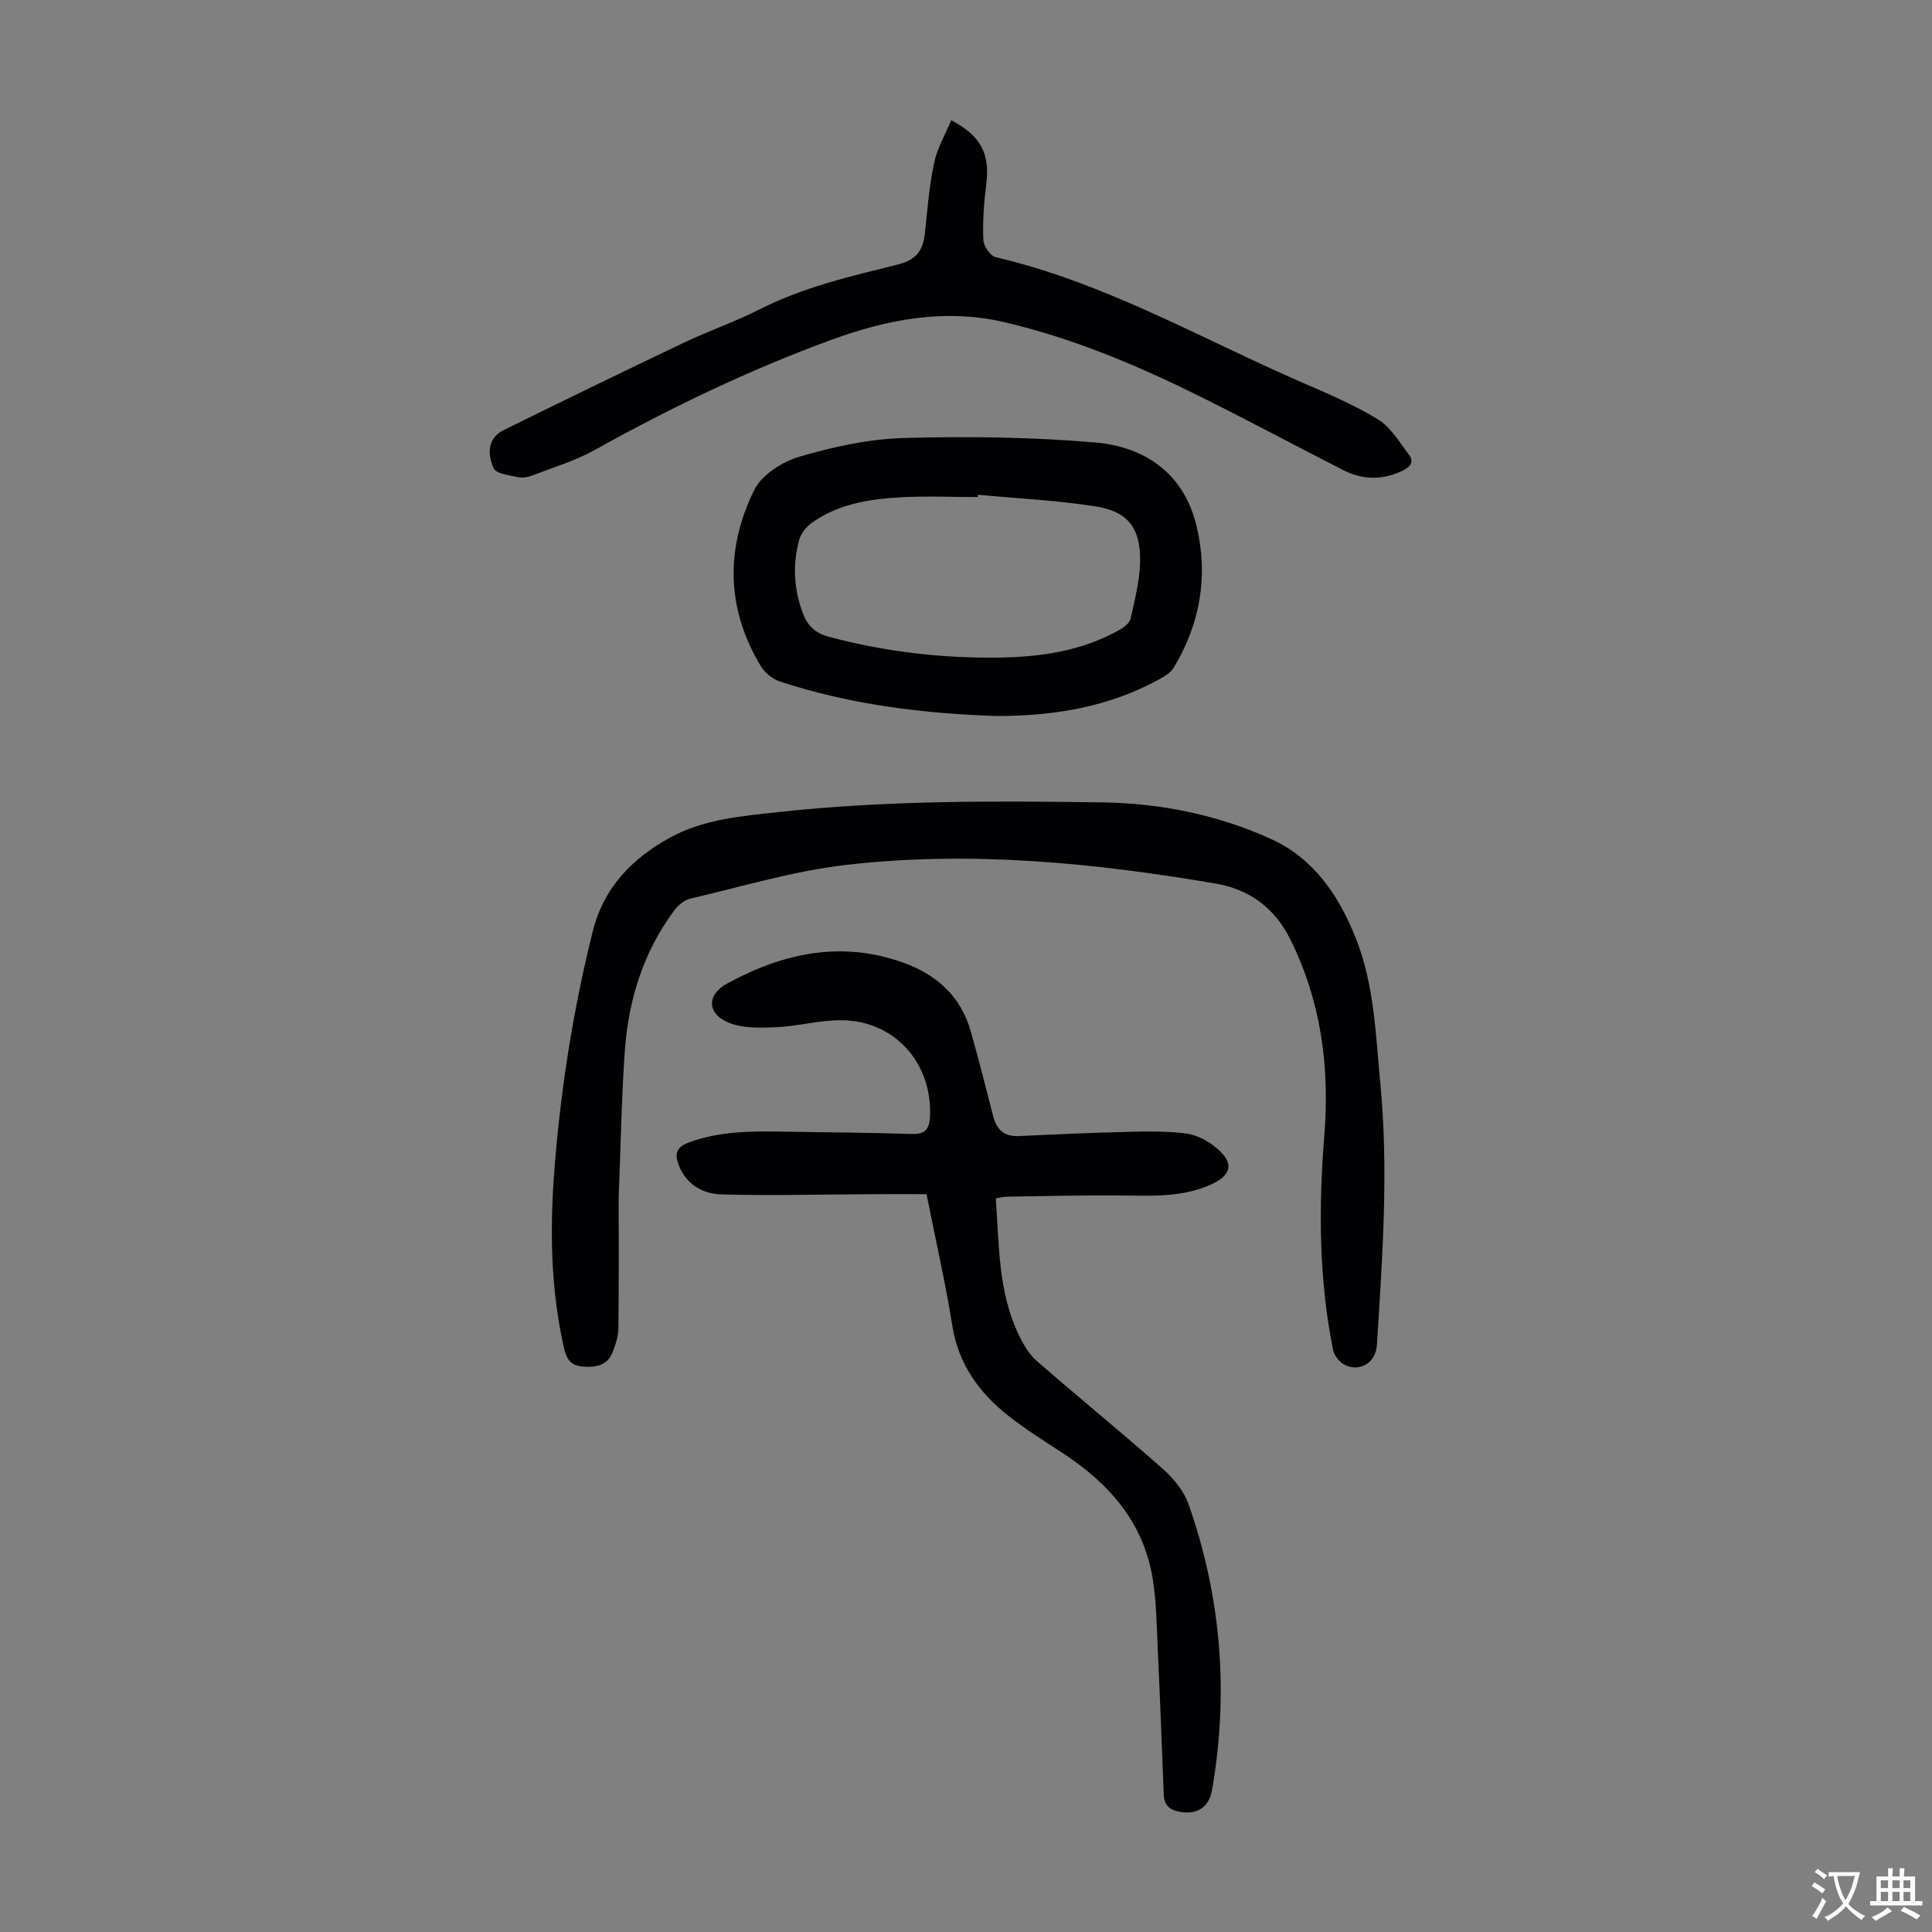
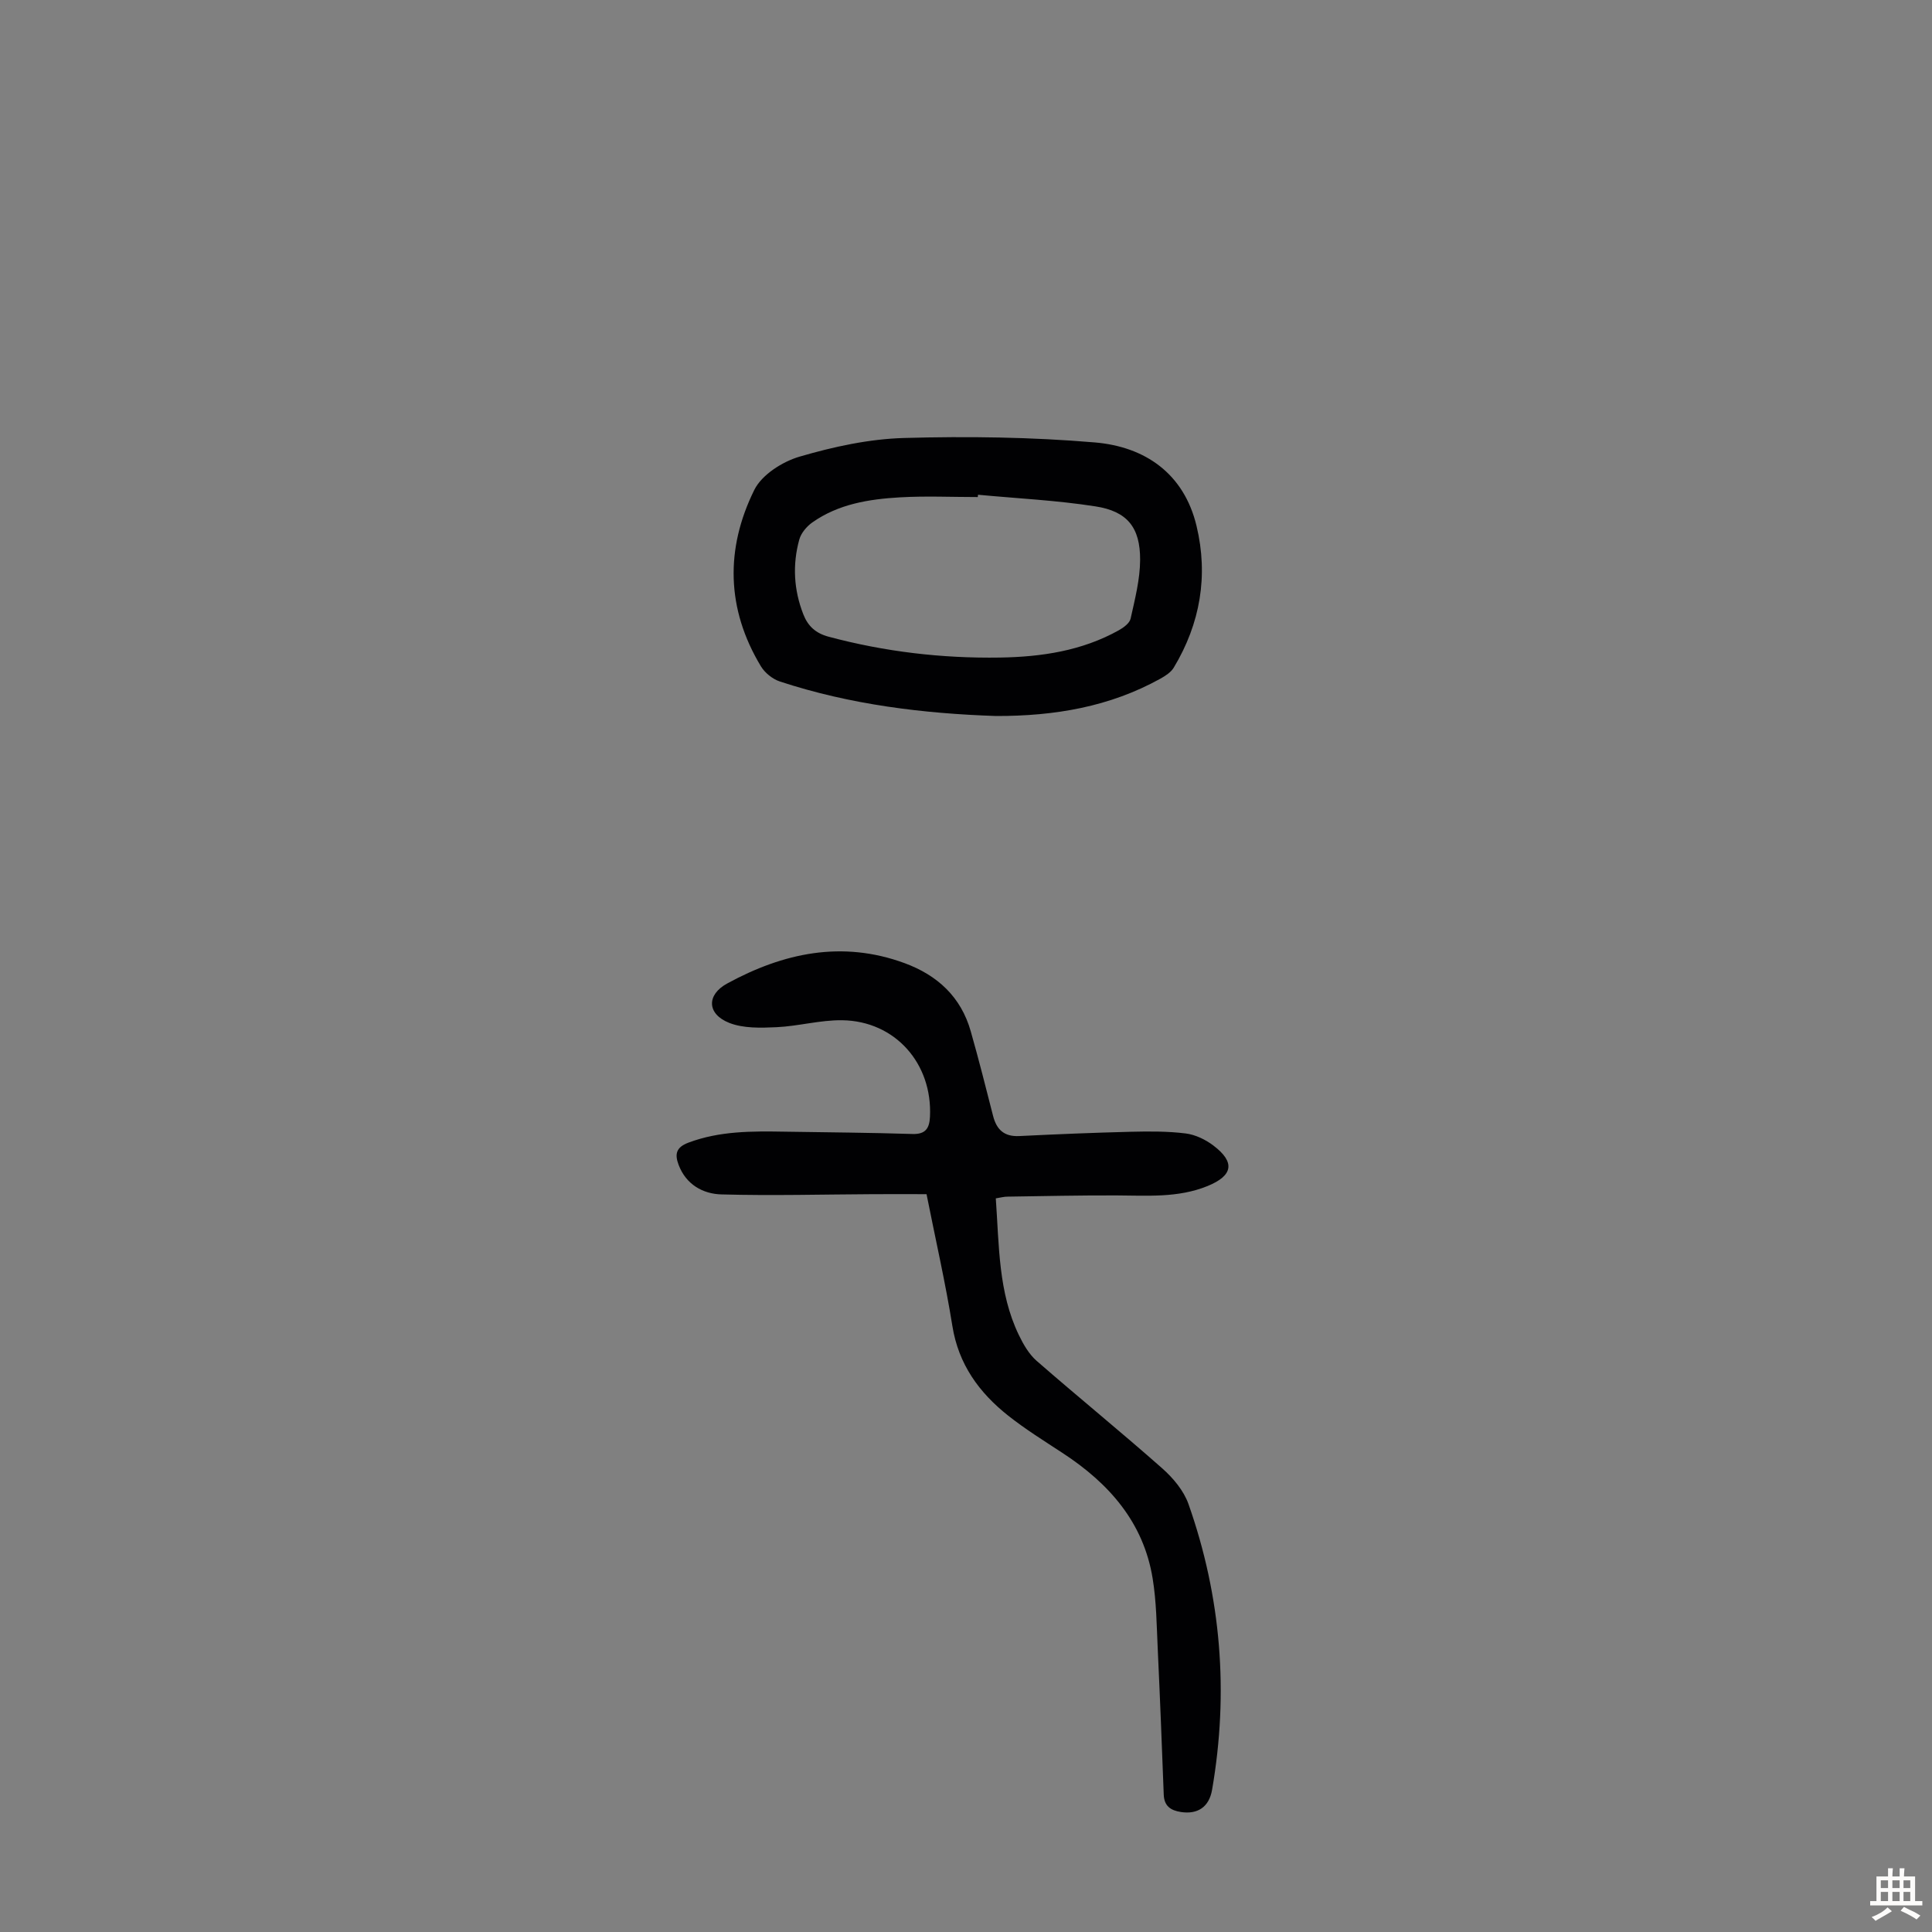
<svg xmlns="http://www.w3.org/2000/svg" enable-background="new 0 0 400 400" viewBox="0 0 400 400">
  <rect x="0" y="0" width="400" height="400" fill="#808080" stroke="none" />
  <g fill="#010103">
-     <path d="m128.09 247.84c0 8.08.06 17.59-.06 27.09-.02 1.73-.58 3.54-1.25 5.16-1.14 2.72-3.54 3.05-6.19 2.84-2.43-.2-3.31-1.57-3.81-3.8-2.79-12.25-2.96-24.67-1.99-37.07 1.3-16.63 3.89-33.08 7.95-49.29 2.26-9 8.08-14.97 15.85-19.28 7.02-3.89 14.89-4.52 22.68-5.37 22.3-2.43 44.68-2.32 67.04-1.99 12.06.18 23.85 2.58 34.85 7.58 8.81 4 13.96 11.6 17.48 20.37 3.9 9.73 4.17 20.09 5.15 30.31 1.72 18.02.42 36-.71 53.99-.25 4.07-3.7 5.53-6.47 4.31-1.14-.5-2.37-1.97-2.61-3.2-2.96-14.71-3.01-29.56-1.81-44.45 1.14-14.21-.69-27.89-7.16-40.77-3.21-6.39-8.47-10.16-15.31-11.33-25.33-4.33-50.84-6.82-76.47-3.88-10.91 1.25-21.6 4.5-32.36 7-1.25.29-2.53 1.4-3.33 2.48-6.31 8.51-9.39 18.28-10.17 28.7-.71 9.71-.84 19.46-1.3 30.6z" />
    <path d="m206.17 248.11c.7 9.84.51 19.45 4.76 28.27.93 1.94 2.1 3.97 3.68 5.36 8.6 7.5 17.47 14.71 26.02 22.27 2.25 1.99 4.45 4.61 5.43 7.38 6.79 19.25 8.37 39.03 4.89 59.16-.63 3.65-3.06 5.12-6.44 4.61-2.15-.33-3.48-1.24-3.57-3.6-.38-10.04-.77-20.07-1.24-30.1-.23-4.9-.27-9.86-1.06-14.68-1.9-11.62-9.04-19.66-18.58-25.91-3.83-2.51-7.74-4.94-11.32-7.77-6.02-4.77-10.29-10.62-11.56-18.56-1.44-9.01-3.49-17.92-5.35-27.3-3.21 0-7.09-.02-10.97 0-10.5.05-21 .34-31.48.05-3.85-.1-7.34-2.04-8.88-6.12-.83-2.2-.55-3.63 2.04-4.6 6.47-2.43 13.15-2.38 19.87-2.27 8.84.14 17.68.2 26.51.48 2.76.09 3.51-1.24 3.62-3.57.54-11.02-7.21-19.82-18.15-19.98-4.53-.07-9.07 1.23-13.63 1.44-3.26.15-6.84.26-9.77-.89-4.64-1.83-4.75-5.81-.43-8.16 11.63-6.34 23.79-8.97 36.73-4.21 6.81 2.51 11.67 6.99 13.69 14.1 1.65 5.8 3.13 11.65 4.62 17.5.73 2.87 2.29 4.35 5.43 4.2 7.7-.38 15.41-.7 23.12-.89 3.78-.09 7.6-.12 11.34.35 2 .25 4.11 1.27 5.74 2.51 4.58 3.47 4.02 6.24-1.23 8.38-6.13 2.49-12.49 1.96-18.85 1.94-7.49-.03-14.98.14-22.48.25-.77-.01-1.52.2-2.5.36z" />
    <path d="m206.2 148.24c-14.92-.5-30.09-2.32-44.75-7.15-1.51-.5-3.1-1.79-3.92-3.15-7.16-11.87-7.38-24.32-1.37-36.49 1.55-3.15 5.82-5.87 9.39-6.91 7.01-2.05 14.38-3.66 21.65-3.86 13.14-.37 26.37-.19 39.47.92 10.42.88 18.46 6.45 21.06 17.29 2.47 10.3.78 20.21-4.72 29.34-.58.97-1.73 1.7-2.76 2.28-10.46 5.8-21.81 7.76-34.05 7.73zm-3.71-45.81c-.02.16-.04.32-.05.48-5.37 0-10.76-.25-16.12.06-6.38.37-12.72 1.37-18.13 5.19-1.18.83-2.34 2.21-2.71 3.56-1.43 5.2-1.14 10.41.84 15.47.95 2.43 2.54 3.91 5.22 4.63 11.65 3.12 23.49 4.51 35.52 4.32 8.57-.14 16.95-1.39 24.58-5.65.98-.55 2.23-1.46 2.44-2.41.89-4.01 1.95-8.1 1.97-12.16.03-6.7-2.64-10.06-9.25-11.08-8.03-1.26-16.2-1.64-24.31-2.41z" />
-     <path d="m196.94 24.89c6.26 3.27 8.07 7.08 7.24 13.44-.49 3.75-.74 7.57-.59 11.34.05 1.27 1.44 3.32 2.56 3.58 22.45 5.23 42.32 16.74 63.18 25.83 5.42 2.36 10.94 4.68 15.96 7.75 2.67 1.63 4.47 4.76 6.46 7.37.97 1.28.39 2.37-1.15 3.14-4.23 2.12-8.42 2.08-12.56-.04-9.75-4.98-19.41-10.15-29.21-15.03-13.13-6.54-26.6-12.24-40.95-15.58-12.36-2.87-24.28-.54-35.84 3.7-16.92 6.2-33.13 13.99-48.89 22.76-4.05 2.26-8.6 3.62-12.96 5.3-.91.35-2.05.53-2.97.33-1.77-.4-4.5-.68-5.01-1.82-1.64-3.7-.74-6.53 2.06-7.91 12.41-6.12 24.86-12.17 37.36-18.12 5.14-2.45 10.58-4.3 15.64-6.88 9.07-4.62 18.89-6.86 28.63-9.29 3.76-.94 5.19-2.87 5.57-6.34.54-4.88.89-9.82 1.91-14.61.63-3.08 2.32-5.93 3.56-8.92z" />
  </g>
-   <path d="m377.9 391.2c-.2.3-.4.5-.6.8-.7-.6-1.4-1-2.2-1.5.2-.3.4-.5.5-.8.6.4 1.4.8 2.3 1.5zm-1.8 6.1c-.2-.2-.5-.4-.9-.6.4-.6.8-1.2 1.2-1.9s.7-1.3.9-1.9c.3.3.5.5.8.7-.7 1.3-1.4 2.6-2 3.7zm2.2-9c-.3.3-.5.5-.6.8-.6-.6-1.3-1.1-2-1.5.3-.3.5-.5.6-.7.6.5 1.3.9 2 1.4zm.3.2v-.9h2 4.5c-.3 1.3-.6 2.5-1 3.6s-.9 2.1-1.4 3c.4.5 1 1 1.6 1.4s1.2.8 1.9 1.1c-.3.2-.5.4-.8.8-.4-.3-1-.7-1.6-1.2s-1.2-1.1-1.6-1.6c-.5.6-1.1 1.1-1.7 1.6s-1.4.9-2.1 1.4c-.1-.3-.3-.5-.7-.8.6-.2 1.2-.5 1.9-1s1.4-1.1 2-1.8c-.5-.8-.9-1.6-1.2-2.5s-.6-2-.8-3.2c-.4.1-.7.1-1 .1zm2.5 2.7c.3 1 .7 1.7 1 2.2.3-.5.6-1.1 1-2s.6-1.9.9-3h-3.2-.4c.1.9.3 1.8.7 2.8z" fill="#fcfbfa" />
  <path d="m396.5 388.5v1.5 3.6h1.5v.9c-.4 0-1 0-1.7 0h-7.9c-.5 0-.9 0-1.2 0v-.9h1.3v-3.5c0-.7 0-1.2 0-1.6h2.4c0-.8 0-1.4 0-1.7h1c0 .3-.1.8-.1 1.7h1.5c0-.8 0-1.4 0-1.7h1c0 .3-.1.9-.1 1.7zm-8.2 9.2c-.2-.3-.5-.5-.8-.8.8-.3 1.4-.6 1.9-.9s1-.7 1.4-1.1c.3.3.6.5.9.8-1.6 1-2.8 1.6-3.4 2zm2.6-6.8v-1.6h-1.5v1.6zm0 2.7v-1.9h-1.5v1.9zm2.4-2.7v-1.6h-1.5v1.6zm0 2.7v-1.9h-1.5v1.9zm.2 2 .7-.8c.4.2.9.5 1.6.8s1.3.7 1.8 1c-.3.3-.5.5-.8.8-.4-.3-1.5-1-3.3-1.8zm2-4.7v-1.6h-1.4v1.6zm0 2.7v-1.9h-1.4v1.9z" fill="#fcfbfa" />
</svg>